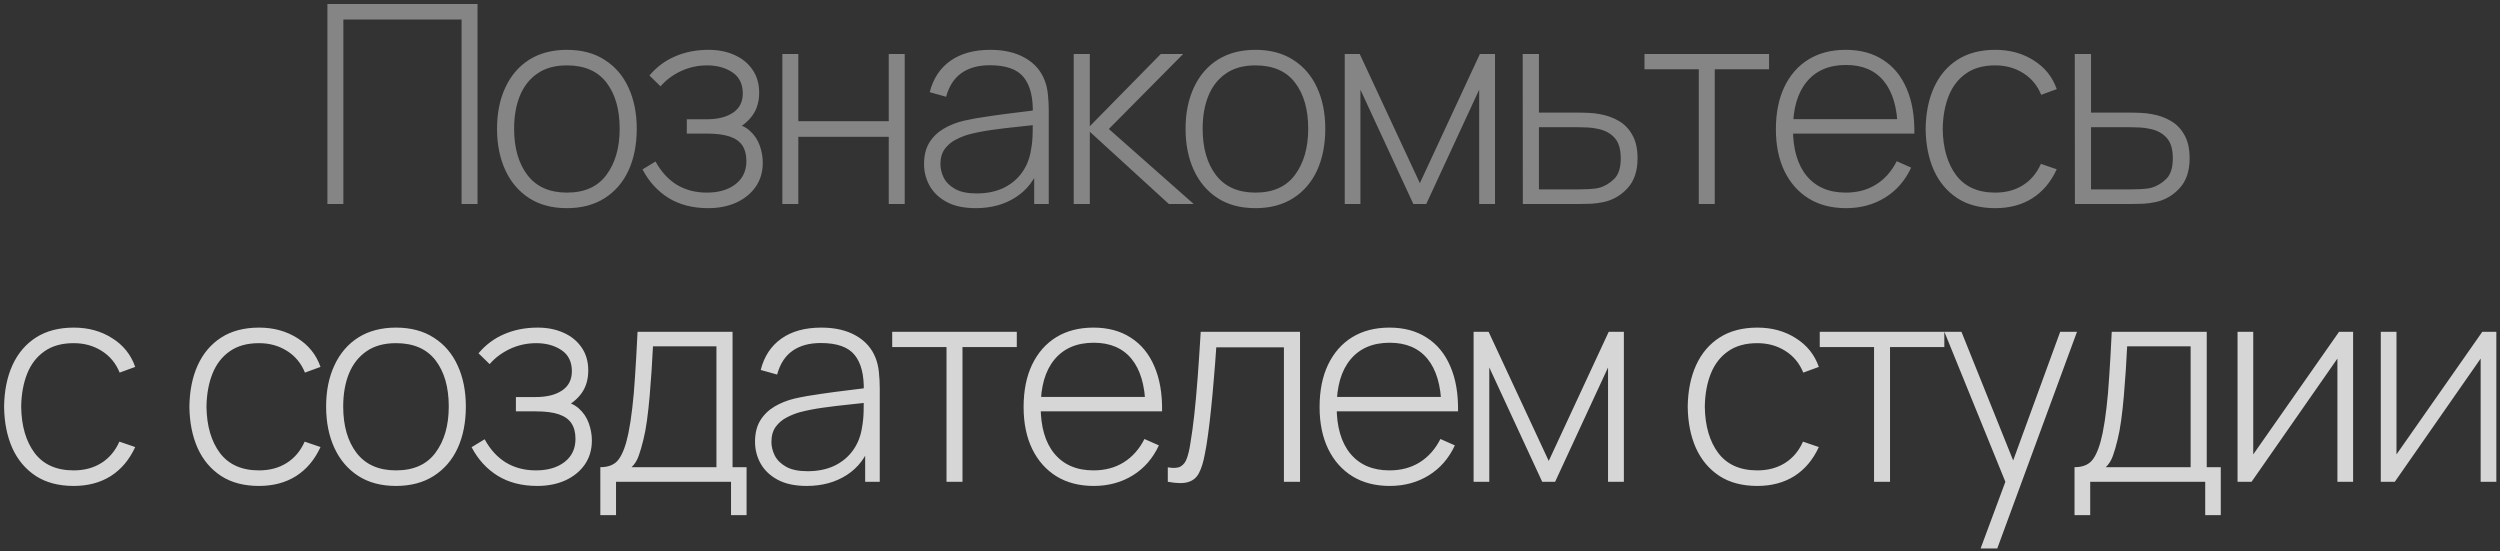
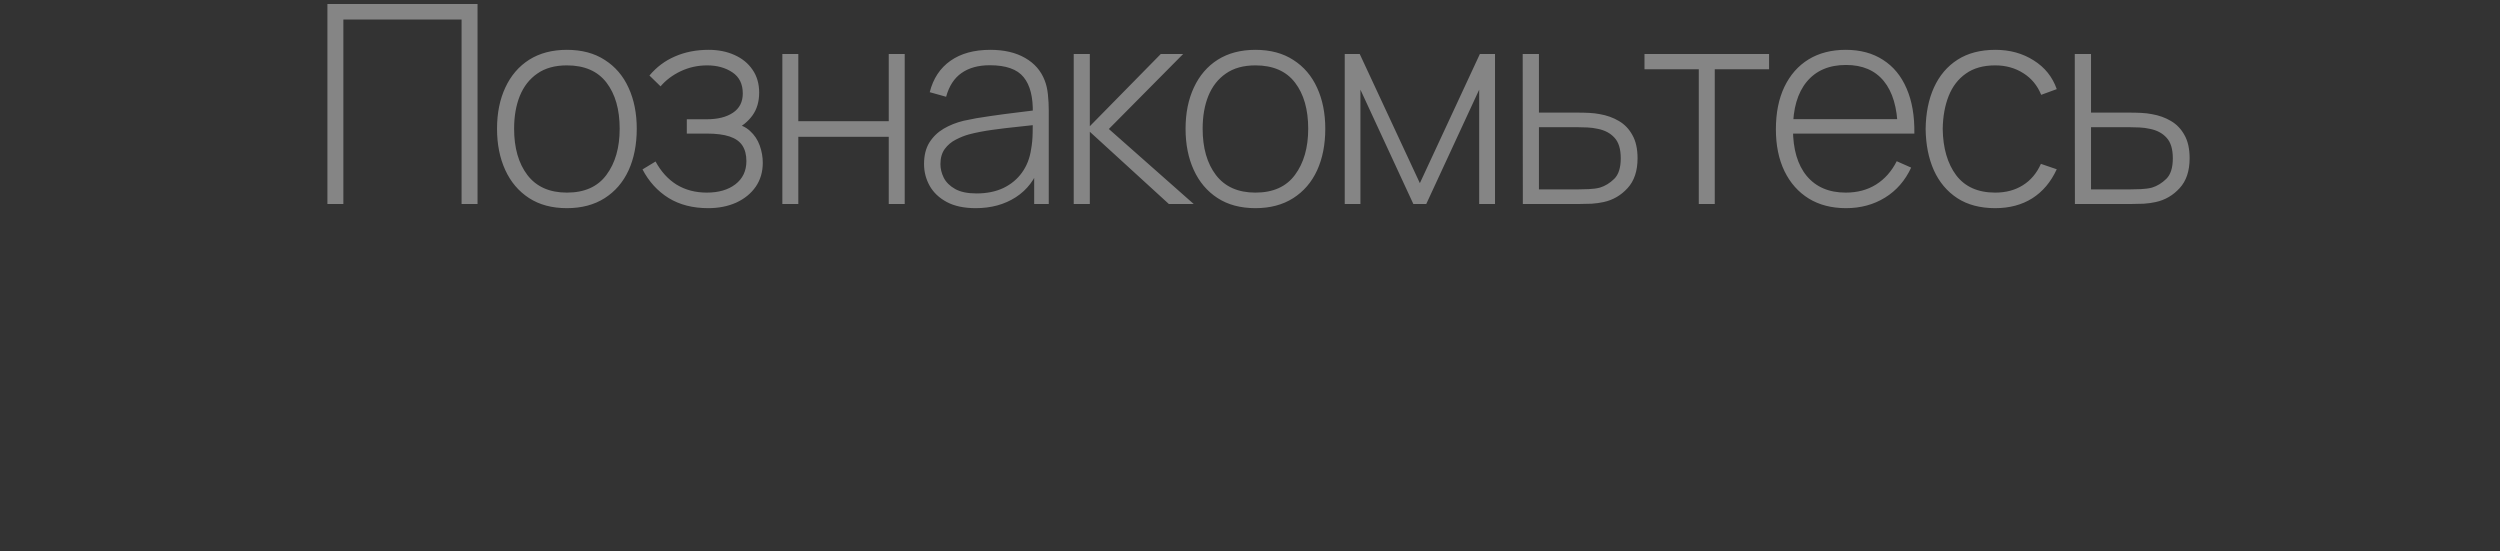
<svg xmlns="http://www.w3.org/2000/svg" width="576" height="127" viewBox="0 0 576 127" fill="none">
  <rect x="0" y="0" width="576" height="127" fill="#333333" stroke="none" />
  <path d="M75.434 47V0.92H110.026V47H106.346V4.504H79.114V47H75.434ZM130.612 47.96C127.178 47.96 124.266 47.181 121.876 45.624C119.487 44.067 117.663 41.912 116.404 39.16C115.146 36.408 114.516 33.24 114.516 29.656C114.516 26.051 115.156 22.883 116.436 20.152C117.716 17.4 119.551 15.267 121.94 13.752C124.351 12.237 127.242 11.48 130.612 11.48C134.047 11.48 136.959 12.259 139.348 13.816C141.759 15.352 143.583 17.485 144.82 20.216C146.079 22.947 146.708 26.093 146.708 29.656C146.708 33.304 146.079 36.504 144.82 39.256C143.562 41.987 141.727 44.12 139.316 45.656C136.906 47.192 134.004 47.96 130.612 47.96ZM130.612 44.376C134.687 44.376 137.727 43.011 139.732 40.28C141.759 37.549 142.772 34.008 142.772 29.656C142.772 25.219 141.759 21.677 139.732 19.032C137.706 16.387 134.666 15.064 130.612 15.064C127.86 15.064 125.588 15.693 123.796 16.952C122.004 18.189 120.66 19.907 119.764 22.104C118.89 24.28 118.452 26.797 118.452 29.656C118.452 34.093 119.476 37.656 121.524 40.344C123.594 43.032 126.623 44.376 130.612 44.376ZM163.169 47.96C159.627 47.96 156.587 47.181 154.049 45.624C151.51 44.045 149.505 41.848 148.033 39.032L151.041 37.208C152.299 39.533 153.921 41.315 155.905 42.552C157.91 43.768 160.225 44.376 162.849 44.376C165.579 44.376 167.777 43.736 169.441 42.456C171.126 41.155 171.969 39.373 171.969 37.112C171.969 35.661 171.659 34.467 171.041 33.528C170.422 32.589 169.441 31.896 168.097 31.448C166.753 31 165.003 30.776 162.849 30.776H158.241V27.48H162.817C165.355 27.48 167.371 26.979 168.865 25.976C170.379 24.973 171.137 23.491 171.137 21.528C171.137 19.352 170.337 17.731 168.737 16.664C167.137 15.597 165.206 15.064 162.945 15.064C160.769 15.064 158.731 15.512 156.833 16.408C154.955 17.304 153.409 18.467 152.193 19.896L149.633 17.4C151.275 15.437 153.249 13.965 155.553 12.984C157.857 11.981 160.427 11.48 163.265 11.48C165.483 11.48 167.467 11.875 169.217 12.664C170.987 13.453 172.374 14.584 173.377 16.056C174.401 17.528 174.913 19.288 174.913 21.336C174.913 23.405 174.401 25.155 173.377 26.584C172.353 28.013 170.945 29.144 169.153 29.976L168.801 28.44C170.422 28.632 171.745 29.197 172.769 30.136C173.814 31.075 174.571 32.205 175.041 33.528C175.51 34.829 175.745 36.152 175.745 37.496C175.745 39.608 175.201 41.453 174.113 43.032C173.025 44.589 171.531 45.805 169.633 46.68C167.734 47.533 165.579 47.96 163.169 47.96ZM180.254 47V12.44H183.934V27.928H204.766V12.44H208.446V47H204.766V31.512H183.934V47H180.254ZM224.803 47.96C222.136 47.96 219.917 47.491 218.147 46.552C216.397 45.613 215.085 44.376 214.211 42.84C213.336 41.283 212.899 39.597 212.899 37.784C212.899 35.821 213.304 34.179 214.115 32.856C214.947 31.533 216.045 30.467 217.411 29.656C218.797 28.845 220.323 28.237 221.987 27.832C223.885 27.405 225.933 27.043 228.131 26.744C230.328 26.424 232.419 26.147 234.403 25.912C236.408 25.677 238.04 25.475 239.299 25.304L237.955 26.104C238.04 22.371 237.336 19.597 235.843 17.784C234.371 15.949 231.768 15.032 228.035 15.032C225.411 15.032 223.245 15.629 221.539 16.824C219.853 17.997 218.669 19.821 217.987 22.296L214.211 21.24C215 18.104 216.589 15.693 218.979 14.008C221.368 12.323 224.429 11.48 228.163 11.48C231.341 11.48 234.008 12.099 236.163 13.336C238.339 14.573 239.853 16.312 240.707 18.552C241.069 19.469 241.315 20.547 241.443 21.784C241.571 23 241.635 24.227 241.635 25.464V47H238.275V37.912L239.523 38.232C238.477 41.347 236.653 43.747 234.051 45.432C231.448 47.117 228.365 47.96 224.803 47.96ZM224.995 44.568C227.341 44.568 229.4 44.152 231.171 43.32C232.941 42.467 234.371 41.283 235.459 39.768C236.568 38.232 237.272 36.429 237.571 34.36C237.784 33.208 237.901 31.96 237.923 30.616C237.944 29.272 237.955 28.28 237.955 27.64L239.555 28.664C238.168 28.835 236.504 29.016 234.563 29.208C232.643 29.4 230.68 29.635 228.675 29.912C226.669 30.189 224.856 30.541 223.235 30.968C222.232 31.245 221.219 31.651 220.195 32.184C219.192 32.696 218.349 33.411 217.667 34.328C217.005 35.245 216.675 36.408 216.675 37.816C216.675 38.861 216.931 39.907 217.443 40.952C217.976 41.997 218.851 42.861 220.067 43.544C221.283 44.227 222.925 44.568 224.995 44.568ZM247.384 47V12.44H251.096V29.08L267.448 12.44H272.6L255.48 29.72L275.032 47H269.304L251.096 30.36V47H247.384ZM289.25 47.96C285.815 47.96 282.903 47.181 280.514 45.624C278.124 44.067 276.3 41.912 275.042 39.16C273.783 36.408 273.154 33.24 273.154 29.656C273.154 26.051 273.794 22.883 275.074 20.152C276.354 17.4 278.188 15.267 280.578 13.752C282.988 12.237 285.879 11.48 289.25 11.48C292.684 11.48 295.596 12.259 297.986 13.816C300.396 15.352 302.22 17.485 303.458 20.216C304.716 22.947 305.346 26.093 305.346 29.656C305.346 33.304 304.716 36.504 303.458 39.256C302.199 41.987 300.364 44.12 297.954 45.656C295.543 47.192 292.642 47.96 289.25 47.96ZM289.25 44.376C293.324 44.376 296.364 43.011 298.37 40.28C300.396 37.549 301.41 34.008 301.41 29.656C301.41 25.219 300.396 21.677 298.37 19.032C296.343 16.387 293.303 15.064 289.25 15.064C286.498 15.064 284.226 15.693 282.434 16.952C280.642 18.189 279.298 19.907 278.402 22.104C277.527 24.28 277.09 26.797 277.09 29.656C277.09 34.093 278.114 37.656 280.162 40.344C282.231 43.032 285.26 44.376 289.25 44.376ZM309.826 47V12.44H313.282L327.138 42.2L340.962 12.44H344.45V47H340.802V20.664L328.61 47H325.634L313.442 20.664V47H309.826ZM350.861 47L350.829 12.44H354.573V25.944H363.277C364.301 25.944 365.25 25.965 366.125 26.008C367.021 26.051 367.842 26.147 368.589 26.296C370.21 26.573 371.671 27.096 372.973 27.864C374.295 28.632 375.341 29.72 376.109 31.128C376.898 32.515 377.293 34.296 377.293 36.472C377.293 39.395 376.525 41.688 374.989 43.352C373.474 45.016 371.639 46.083 369.485 46.552C368.61 46.744 367.693 46.872 366.733 46.936C365.773 46.979 364.802 47 363.821 47H350.861ZM354.573 43.64H363.341C364.13 43.64 365.026 43.619 366.029 43.576C367.031 43.533 367.895 43.416 368.621 43.224C369.815 42.861 370.914 42.189 371.917 41.208C372.919 40.227 373.421 38.648 373.421 36.472C373.421 34.339 372.941 32.76 371.981 31.736C371.042 30.691 369.762 30.008 368.141 29.688C367.394 29.517 366.605 29.411 365.773 29.368C364.941 29.325 364.13 29.304 363.341 29.304H354.573V43.64ZM391.401 47V15.96H378.889V12.44H407.593V15.96H395.081V47H391.401ZM425.324 47.96C422.017 47.96 419.158 47.224 416.748 45.752C414.337 44.259 412.47 42.157 411.148 39.448C409.825 36.717 409.164 33.496 409.164 29.784C409.164 26.008 409.814 22.755 411.116 20.024C412.438 17.272 414.294 15.16 416.684 13.688C419.094 12.216 421.953 11.48 425.26 11.48C428.609 11.48 431.468 12.248 433.836 13.784C436.225 15.299 438.038 17.496 439.276 20.376C440.534 23.256 441.132 26.723 441.068 30.776H437.228V29.496C437.121 24.76 436.054 21.155 434.028 18.68C432.001 16.205 429.1 14.968 425.324 14.968C421.42 14.968 418.401 16.259 416.268 18.84C414.156 21.4 413.1 25.027 413.1 29.72C413.1 34.371 414.156 37.976 416.268 40.536C418.401 43.096 421.398 44.376 425.26 44.376C427.926 44.376 430.252 43.757 432.236 42.52C434.241 41.261 435.83 39.469 437.004 37.144L440.332 38.616C438.945 41.603 436.94 43.907 434.316 45.528C431.692 47.149 428.694 47.96 425.324 47.96ZM411.692 30.776V27.448H438.988V30.776H411.692ZM459.698 47.96C456.242 47.96 453.33 47.192 450.962 45.656C448.594 44.099 446.792 41.955 445.554 39.224C444.338 36.472 443.709 33.304 443.666 29.72C443.709 26.072 444.349 22.883 445.586 20.152C446.845 17.4 448.658 15.267 451.026 13.752C453.394 12.237 456.296 11.48 459.73 11.48C463.08 11.48 466.024 12.291 468.562 13.912C471.122 15.512 472.893 17.72 473.874 20.536L470.29 21.848C469.416 19.693 468.04 18.029 466.162 16.856C464.285 15.661 462.13 15.064 459.698 15.064C456.968 15.064 454.717 15.693 452.946 16.952C451.176 18.189 449.853 19.907 448.978 22.104C448.104 24.301 447.645 26.84 447.602 29.72C447.666 34.136 448.701 37.688 450.706 40.376C452.733 43.043 455.73 44.376 459.698 44.376C462.152 44.376 464.274 43.811 466.066 42.68C467.88 41.549 469.266 39.907 470.226 37.752L473.874 39C472.53 41.923 470.653 44.152 468.242 45.688C465.832 47.203 462.984 47.96 459.698 47.96ZM478.058 47L478.026 12.44H481.77V25.944H490.474C491.498 25.944 492.448 25.965 493.322 26.008C494.218 26.051 495.04 26.147 495.786 26.296C497.408 26.573 498.869 27.096 500.17 27.864C501.493 28.632 502.538 29.72 503.306 31.128C504.096 32.515 504.49 34.296 504.49 36.472C504.49 39.395 503.722 41.688 502.186 43.352C500.672 45.016 498.837 46.083 496.682 46.552C495.808 46.744 494.89 46.872 493.93 46.936C492.97 46.979 492 47 491.018 47H478.058ZM481.77 43.64H490.538C491.328 43.64 492.224 43.619 493.226 43.576C494.229 43.533 495.093 43.416 495.818 43.224C497.013 42.861 498.112 42.189 499.114 41.208C500.117 40.227 500.618 38.648 500.618 36.472C500.618 34.339 500.138 32.76 499.178 31.736C498.24 30.691 496.96 30.008 495.338 29.688C494.592 29.517 493.802 29.411 492.97 29.368C492.138 29.325 491.328 29.304 490.538 29.304H481.77V43.64Z" fill="white" fill-opacity="0.4" />
-   <path d="M16.976 111.96C13.52 111.96 10.608 111.192 8.24 109.656C5.872 108.099 4.069 105.955 2.832 103.224C1.616 100.472 0.986 97.304 0.944 93.72C0.986 90.072 1.626 86.883 2.864 84.152C4.122 81.4 5.936 79.267 8.304 77.752C10.672 76.237 13.573 75.48 17.008 75.48C20.357 75.48 23.301 76.291 25.84 77.912C28.4 79.512 30.17 81.72 31.152 84.536L27.568 85.848C26.693 83.693 25.317 82.029 23.44 80.856C21.562 79.661 19.408 79.064 16.976 79.064C14.245 79.064 11.994 79.693 10.224 80.952C8.453 82.189 7.13 83.907 6.256 86.104C5.381 88.301 4.922 90.84 4.88 93.72C4.944 98.136 5.978 101.688 7.984 104.376C10.01 107.043 13.008 108.376 16.976 108.376C19.429 108.376 21.552 107.811 23.344 106.68C25.157 105.549 26.544 103.907 27.504 101.752L31.152 103C29.808 105.923 27.93 108.152 25.52 109.688C23.109 111.203 20.261 111.96 16.976 111.96ZM59.668 111.96C56.212 111.96 53.3 111.192 50.932 109.656C48.564 108.099 46.762 105.955 45.524 103.224C44.308 100.472 43.679 97.304 43.636 93.72C43.679 90.072 44.319 86.883 45.556 84.152C46.815 81.4 48.628 79.267 50.996 77.752C53.364 76.237 56.266 75.48 59.7 75.48C63.05 75.48 65.994 76.291 68.532 77.912C71.092 79.512 72.863 81.72 73.844 84.536L70.26 85.848C69.386 83.693 68.01 82.029 66.132 80.856C64.255 79.661 62.1 79.064 59.668 79.064C56.938 79.064 54.687 79.693 52.916 80.952C51.146 82.189 49.823 83.907 48.948 86.104C48.074 88.301 47.615 90.84 47.572 93.72C47.636 98.136 48.671 101.688 50.676 104.376C52.703 107.043 55.7 108.376 59.668 108.376C62.122 108.376 64.244 107.811 66.036 106.68C67.85 105.549 69.236 103.907 70.196 101.752L73.844 103C72.5 105.923 70.623 108.152 68.212 109.688C65.802 111.203 62.954 111.96 59.668 111.96ZM91.235 111.96C87.8 111.96 84.888 111.181 82.499 109.624C80.109 108.067 78.285 105.912 77.027 103.16C75.768 100.408 75.139 97.24 75.139 93.656C75.139 90.051 75.779 86.883 77.059 84.152C78.339 81.4 80.173 79.267 82.563 77.752C84.973 76.237 87.864 75.48 91.235 75.48C94.669 75.48 97.581 76.259 99.971 77.816C102.381 79.352 104.205 81.485 105.443 84.216C106.701 86.947 107.331 90.093 107.331 93.656C107.331 97.304 106.701 100.504 105.443 103.256C104.184 105.987 102.349 108.12 99.939 109.656C97.528 111.192 94.627 111.96 91.235 111.96ZM91.235 108.376C95.309 108.376 98.349 107.011 100.355 104.28C102.381 101.549 103.395 98.008 103.395 93.656C103.395 89.219 102.381 85.677 100.355 83.032C98.328 80.387 95.288 79.064 91.235 79.064C88.483 79.064 86.211 79.693 84.419 80.952C82.627 82.189 81.283 83.907 80.387 86.104C79.512 88.28 79.075 90.797 79.075 93.656C79.075 98.093 80.099 101.656 82.147 104.344C84.216 107.032 87.245 108.376 91.235 108.376ZM123.791 111.96C120.25 111.96 117.21 111.181 114.671 109.624C112.133 108.045 110.127 105.848 108.655 103.032L111.663 101.208C112.922 103.533 114.543 105.315 116.527 106.552C118.533 107.768 120.847 108.376 123.471 108.376C126.202 108.376 128.399 107.736 130.063 106.456C131.749 105.155 132.591 103.373 132.591 101.112C132.591 99.661 132.282 98.467 131.663 97.528C131.045 96.589 130.063 95.896 128.719 95.448C127.375 95 125.626 94.776 123.471 94.776H118.863V91.48H123.439C125.978 91.48 127.994 90.979 129.487 89.976C131.002 88.973 131.759 87.491 131.759 85.528C131.759 83.352 130.959 81.731 129.359 80.664C127.759 79.597 125.829 79.064 123.567 79.064C121.391 79.064 119.354 79.512 117.455 80.408C115.578 81.304 114.031 82.467 112.815 83.896L110.255 81.4C111.898 79.437 113.871 77.965 116.175 76.984C118.479 75.981 121.05 75.48 123.887 75.48C126.106 75.48 128.09 75.875 129.839 76.664C131.61 77.453 132.997 78.584 133.999 80.056C135.023 81.528 135.535 83.288 135.535 85.336C135.535 87.405 135.023 89.155 133.999 90.584C132.975 92.013 131.567 93.144 129.775 93.976L129.423 92.44C131.045 92.632 132.367 93.197 133.391 94.136C134.437 95.075 135.194 96.205 135.663 97.528C136.133 98.829 136.367 100.152 136.367 101.496C136.367 103.608 135.823 105.453 134.735 107.032C133.647 108.589 132.154 109.805 130.255 110.68C128.357 111.533 126.202 111.96 123.791 111.96ZM138.316 118.68V107.64C140.3 107.64 141.73 107.011 142.604 105.752C143.5 104.493 144.226 102.52 144.78 99.832C145.143 98.04 145.442 96.099 145.676 94.008C145.932 91.917 146.146 89.464 146.316 86.648C146.508 83.832 146.7 80.429 146.892 76.44H168.78V107.64H172.012V118.68H168.428V111H141.932V118.68H138.316ZM145.516 107.64H165.068V79.8H150.444C150.359 81.549 150.252 83.416 150.124 85.4C149.996 87.363 149.847 89.325 149.676 91.288C149.506 93.251 149.303 95.096 149.068 96.824C148.834 98.552 148.556 100.045 148.236 101.304C147.895 102.733 147.532 103.981 147.148 105.048C146.764 106.115 146.22 106.979 145.516 107.64ZM185.863 111.96C183.196 111.96 180.977 111.491 179.207 110.552C177.457 109.613 176.145 108.376 175.271 106.84C174.396 105.283 173.959 103.597 173.959 101.784C173.959 99.821 174.364 98.179 175.175 96.856C176.007 95.533 177.105 94.467 178.471 93.656C179.857 92.845 181.383 92.237 183.047 91.832C184.945 91.405 186.993 91.043 189.191 90.744C191.388 90.424 193.479 90.147 195.463 89.912C197.468 89.677 199.1 89.475 200.359 89.304L199.015 90.104C199.1 86.371 198.396 83.597 196.903 81.784C195.431 79.949 192.828 79.032 189.095 79.032C186.471 79.032 184.305 79.629 182.599 80.824C180.913 81.997 179.729 83.821 179.047 86.296L175.271 85.24C176.06 82.104 177.649 79.693 180.039 78.008C182.428 76.323 185.489 75.48 189.223 75.48C192.401 75.48 195.068 76.099 197.223 77.336C199.399 78.573 200.913 80.312 201.767 82.552C202.129 83.469 202.375 84.547 202.503 85.784C202.631 87 202.695 88.227 202.695 89.464V111H199.335V101.912L200.583 102.232C199.537 105.347 197.713 107.747 195.111 109.432C192.508 111.117 189.425 111.96 185.863 111.96ZM186.055 108.568C188.401 108.568 190.46 108.152 192.231 107.32C194.001 106.467 195.431 105.283 196.519 103.768C197.628 102.232 198.332 100.429 198.631 98.36C198.844 97.208 198.961 95.96 198.983 94.616C199.004 93.272 199.015 92.28 199.015 91.64L200.615 92.664C199.228 92.835 197.564 93.016 195.623 93.208C193.703 93.4 191.74 93.635 189.735 93.912C187.729 94.189 185.916 94.541 184.295 94.968C183.292 95.245 182.279 95.651 181.255 96.184C180.252 96.696 179.409 97.411 178.727 98.328C178.065 99.245 177.735 100.408 177.735 101.816C177.735 102.861 177.991 103.907 178.503 104.952C179.036 105.997 179.911 106.861 181.127 107.544C182.343 108.227 183.985 108.568 186.055 108.568ZM218.076 111V79.96H205.564V76.44H234.268V79.96H221.756V111H218.076ZM251.999 111.96C248.692 111.96 245.833 111.224 243.423 109.752C241.012 108.259 239.145 106.157 237.823 103.448C236.5 100.717 235.839 97.496 235.839 93.784C235.839 90.008 236.489 86.755 237.791 84.024C239.113 81.272 240.969 79.16 243.359 77.688C245.769 76.216 248.628 75.48 251.935 75.48C255.284 75.48 258.143 76.248 260.511 77.784C262.9 79.299 264.713 81.496 265.951 84.376C267.209 87.256 267.807 90.723 267.743 94.776H263.903V93.496C263.796 88.76 262.729 85.155 260.703 82.68C258.676 80.205 255.775 78.968 251.999 78.968C248.095 78.968 245.076 80.259 242.943 82.84C240.831 85.4 239.775 89.027 239.775 93.72C239.775 98.371 240.831 101.976 242.943 104.536C245.076 107.096 248.073 108.376 251.935 108.376C254.601 108.376 256.927 107.757 258.911 106.52C260.916 105.261 262.505 103.469 263.679 101.144L267.007 102.616C265.62 105.603 263.615 107.907 260.991 109.528C258.367 111.149 255.369 111.96 251.999 111.96ZM238.367 94.776V91.448H265.663V94.776H238.367ZM269.061 111V107.672C270.363 107.907 271.344 107.843 272.005 107.48C272.667 107.096 273.147 106.477 273.445 105.624C273.765 104.749 274.021 103.693 274.213 102.456C274.576 100.323 274.896 97.997 275.173 95.48C275.451 92.941 275.707 90.115 275.941 87C276.176 83.864 276.411 80.344 276.645 76.44H299.525V111H295.813V80.024H280.229C280.059 82.584 279.867 85.069 279.653 87.48C279.461 89.891 279.248 92.184 279.013 94.36C278.8 96.515 278.565 98.488 278.309 100.28C278.075 102.051 277.819 103.587 277.541 104.888C277.221 106.595 276.784 107.971 276.229 109.016C275.696 110.04 274.875 110.723 273.765 111.064C272.656 111.405 271.088 111.384 269.061 111ZM320.191 111.96C316.885 111.96 314.026 111.224 311.615 109.752C309.205 108.259 307.338 106.157 306.015 103.448C304.693 100.717 304.031 97.496 304.031 93.784C304.031 90.008 304.682 86.755 305.983 84.024C307.306 81.272 309.162 79.16 311.551 77.688C313.962 76.216 316.821 75.48 320.127 75.48C323.477 75.48 326.335 76.248 328.703 77.784C331.093 79.299 332.906 81.496 334.143 84.376C335.402 87.256 335.999 90.723 335.935 94.776H332.095V93.496C331.989 88.76 330.922 85.155 328.895 82.68C326.869 80.205 323.967 78.968 320.191 78.968C316.287 78.968 313.269 80.259 311.135 82.84C309.023 85.4 307.967 89.027 307.967 93.72C307.967 98.371 309.023 101.976 311.135 104.536C313.269 107.096 316.266 108.376 320.127 108.376C322.794 108.376 325.119 107.757 327.103 106.52C329.109 105.261 330.698 103.469 331.871 101.144L335.199 102.616C333.813 105.603 331.807 107.907 329.183 109.528C326.559 111.149 323.562 111.96 320.191 111.96ZM306.559 94.776V91.448H333.855V94.776H306.559ZM339.516 111V76.44H342.972L356.828 106.2L370.652 76.44H374.14V111H370.492V84.664L358.3 111H355.324L343.132 84.664V111H339.516ZM404.883 111.96C401.427 111.96 398.515 111.192 396.147 109.656C393.779 108.099 391.977 105.955 390.739 103.224C389.523 100.472 388.894 97.304 388.851 93.72C388.894 90.072 389.534 86.883 390.771 84.152C392.03 81.4 393.843 79.267 396.211 77.752C398.579 76.237 401.481 75.48 404.915 75.48C408.265 75.48 411.209 76.291 413.747 77.912C416.307 79.512 418.078 81.72 419.059 84.536L415.475 85.848C414.601 83.693 413.225 82.029 411.347 80.856C409.47 79.661 407.315 79.064 404.883 79.064C402.153 79.064 399.902 79.693 398.131 80.952C396.361 82.189 395.038 83.907 394.163 86.104C393.289 88.301 392.83 90.84 392.787 93.72C392.851 98.136 393.886 101.688 395.891 104.376C397.918 107.043 400.915 108.376 404.883 108.376C407.337 108.376 409.459 107.811 411.251 106.68C413.065 105.549 414.451 103.907 415.411 101.752L419.059 103C417.715 105.923 415.838 108.152 413.427 109.688C411.017 111.203 408.169 111.96 404.883 111.96ZM431.781 111V79.96H419.269V76.44H447.973V79.96H435.461V111H431.781ZM456.332 126.36L463.052 108.28L463.116 113.656L447.98 76.44H451.916L464.908 108.76H462.86L474.668 76.44H478.54L460.172 126.36H456.332ZM477.969 118.68V107.64C479.953 107.64 481.382 107.011 482.257 105.752C483.153 104.493 483.878 102.52 484.433 99.832C484.795 98.04 485.094 96.099 485.329 94.008C485.585 91.917 485.798 89.464 485.969 86.648C486.161 83.832 486.353 80.429 486.545 76.44H508.433V107.64H511.665V118.68H508.081V111H481.585V118.68H477.969ZM485.169 107.64H504.721V79.8H490.097C490.011 81.549 489.905 83.416 489.777 85.4C489.649 87.363 489.499 89.325 489.329 91.288C489.158 93.251 488.955 95.096 488.721 96.824C488.486 98.552 488.209 100.045 487.889 101.304C487.547 102.733 487.185 103.981 486.801 105.048C486.417 106.115 485.873 106.979 485.169 107.64ZM542.155 76.44V111H538.539V82.616L518.763 111H515.531V76.44H519.147V104.696L538.923 76.44H542.155ZM575.158 76.44V111H571.542V82.616L551.766 111H548.534V76.44H552.15V104.696L571.926 76.44H575.158Z" fill="white" fill-opacity="0.8" />
</svg>